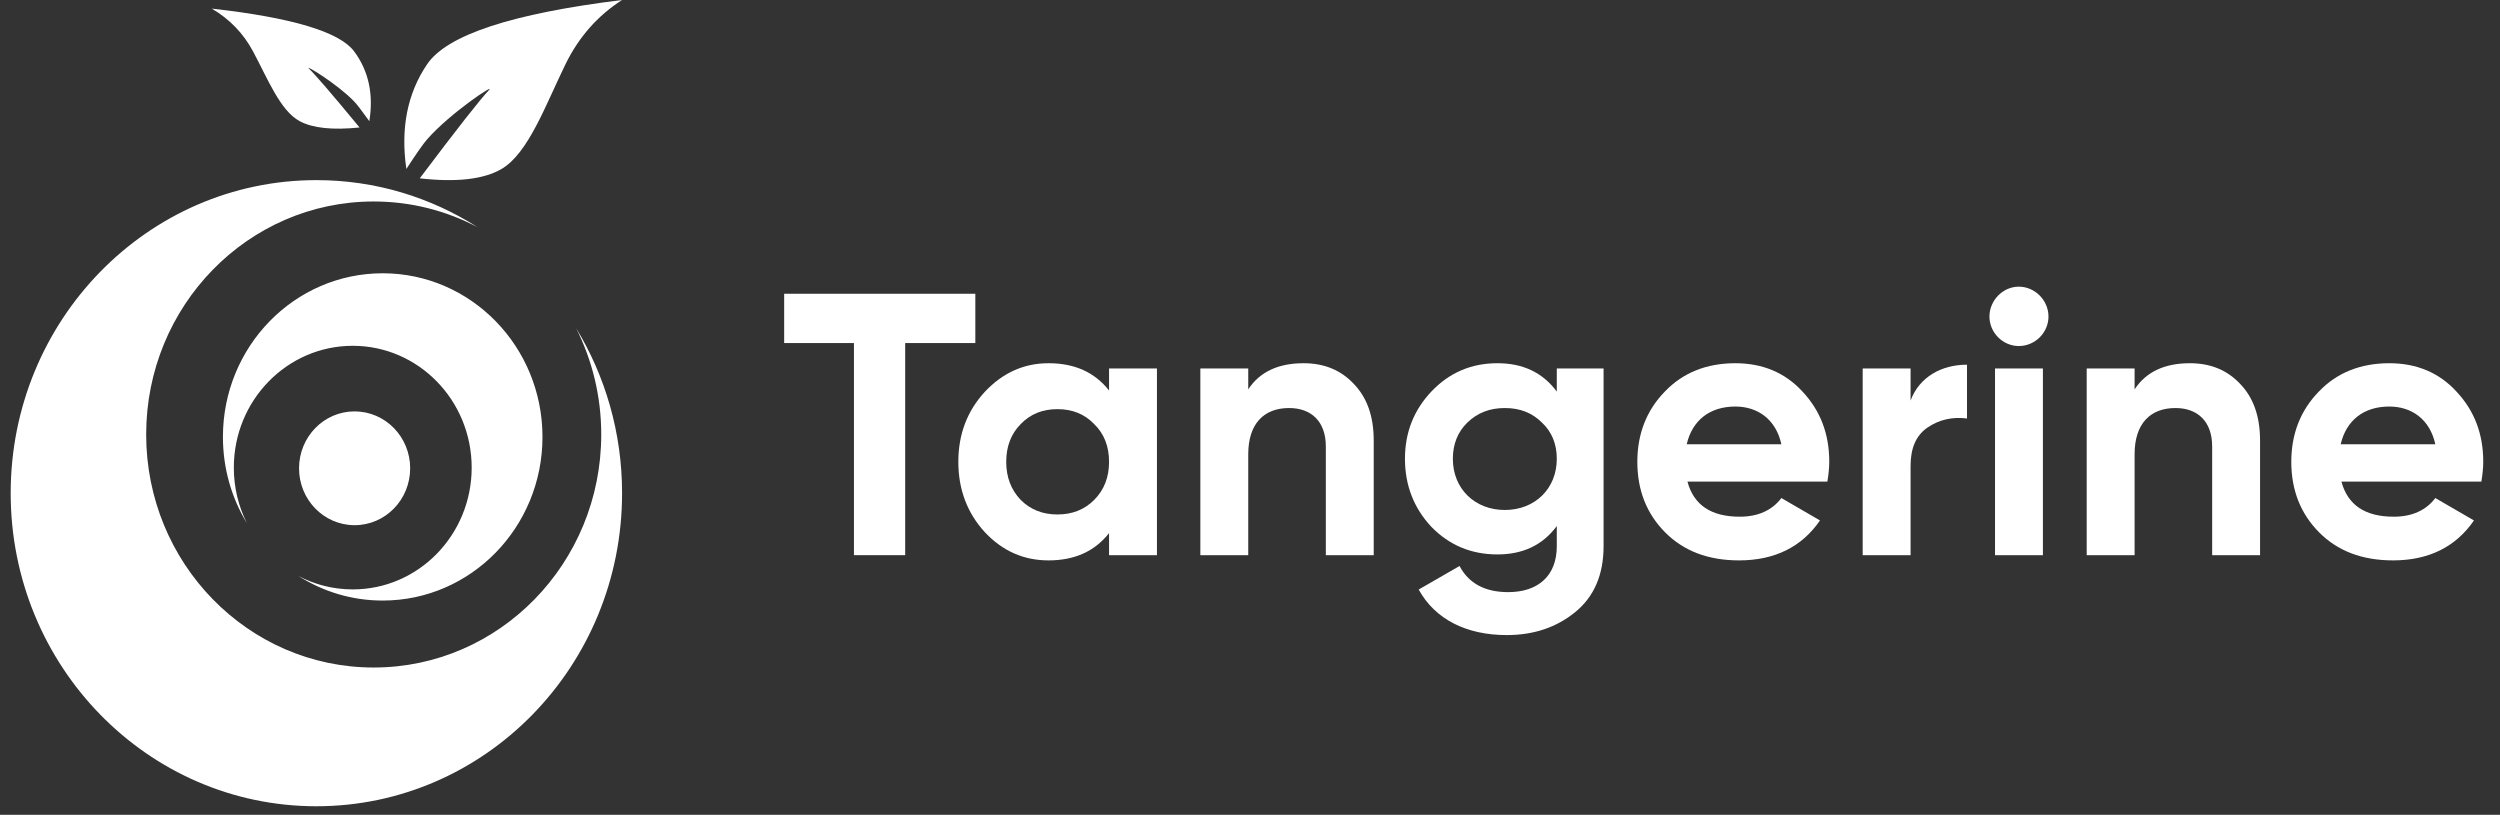
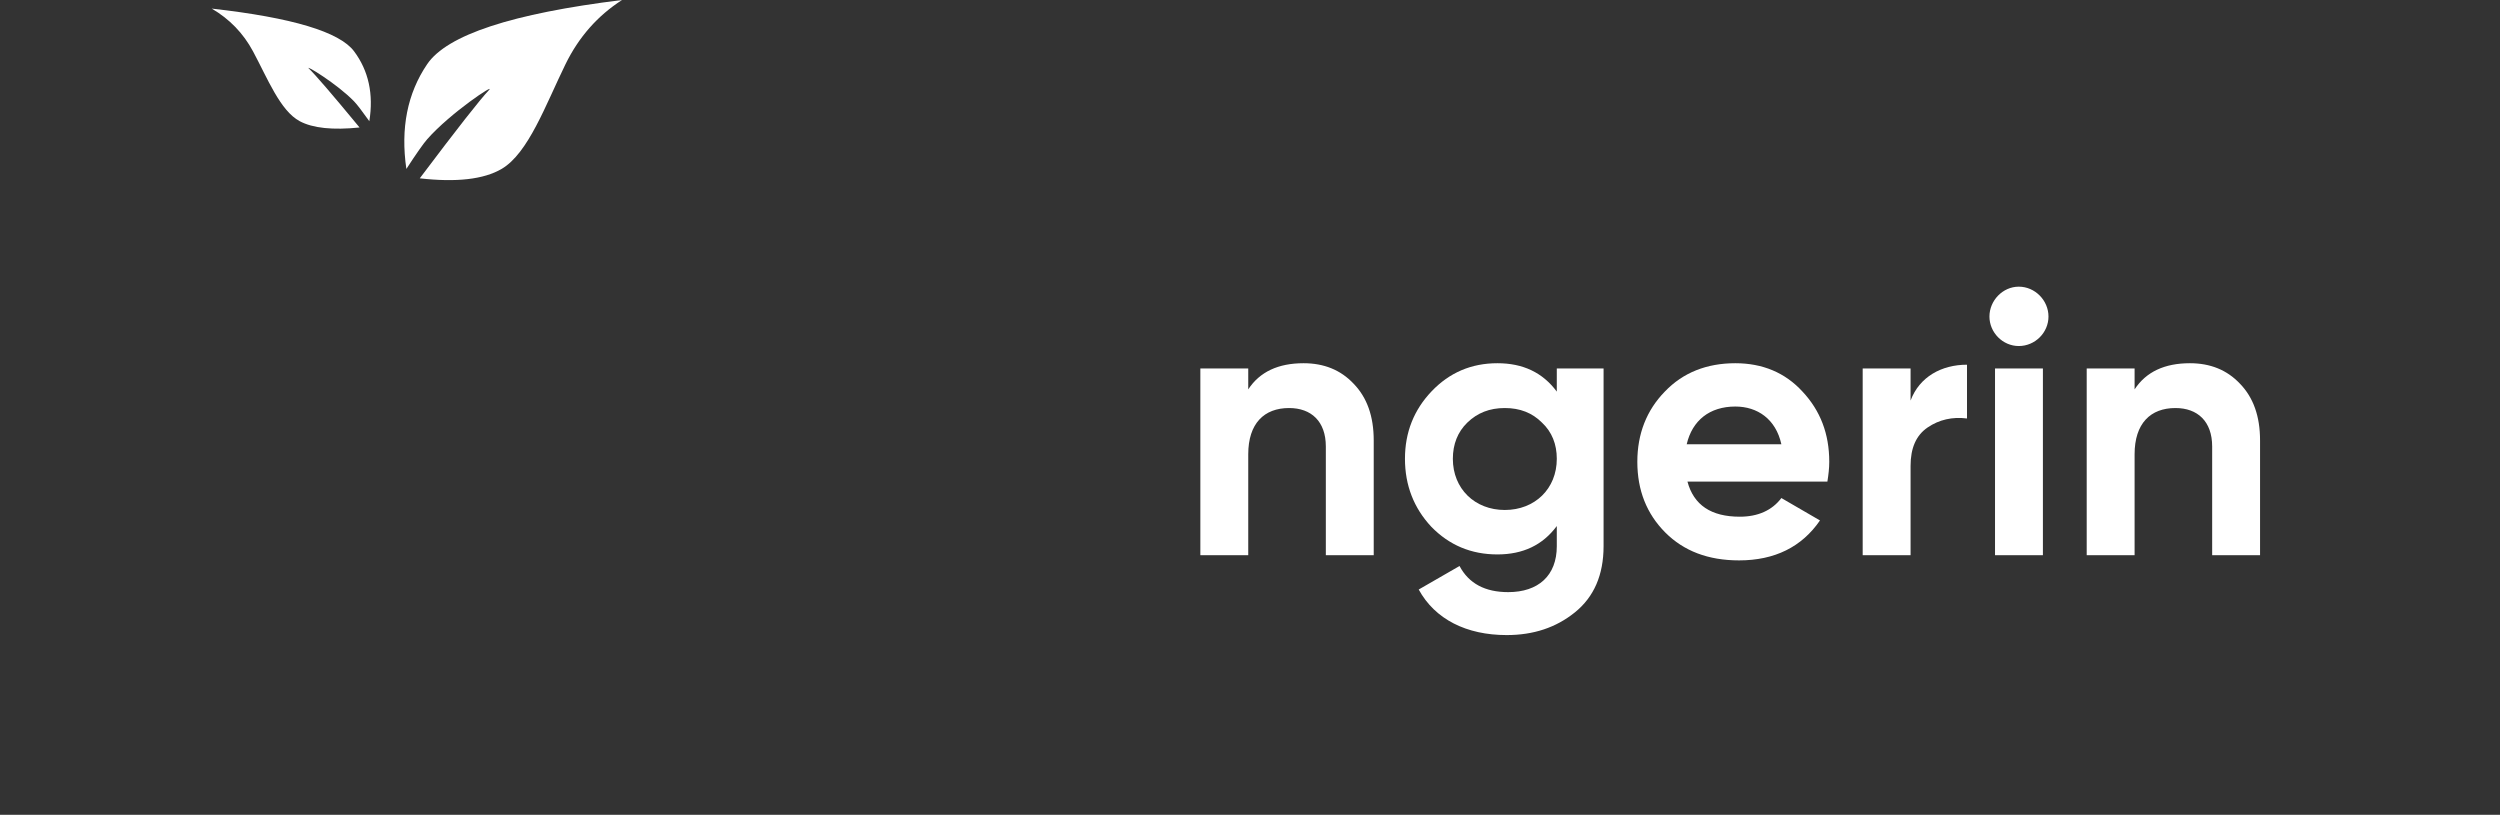
<svg xmlns="http://www.w3.org/2000/svg" width="135" height="44" viewBox="0 0 135 44" fill="none">
  <rect x="0" y="0" width="135" height="44" fill="#333333" stroke="none" />
  <g clipPath="url(#clip0_133_4072)">
    <path fill-rule="evenodd" clip-rule="evenodd" d="M21.944 9.123C21.623 6.927 21.998 5.04 23.069 3.463C24.14 1.887 27.648 0.732 33.592 0C32.273 0.845 31.256 1.999 30.539 3.463C29.464 5.66 28.531 8.278 27.085 9.123C26.121 9.686 24.648 9.855 22.667 9.63C24.678 6.959 25.924 5.37 26.406 4.863C26.791 4.459 24.322 6.093 23.069 7.518C22.858 7.758 22.483 8.293 21.944 9.123Z" fill="white" />
    <path fill-rule="evenodd" clip-rule="evenodd" d="M19.944 6.546C20.179 5.082 19.905 3.824 19.122 2.773C18.34 1.722 15.777 0.952 11.433 0.464C12.396 1.027 13.139 1.797 13.663 2.773C14.449 4.237 15.131 5.983 16.188 6.546C16.892 6.921 17.968 7.034 19.416 6.884C17.947 5.103 17.036 4.044 16.684 3.706C16.403 3.436 18.207 4.526 19.122 5.476C19.277 5.636 19.551 5.993 19.944 6.546Z" fill="white" />
-     <path fill-rule="evenodd" clip-rule="evenodd" d="M22.149 25.287C22.149 23.591 20.805 22.215 19.146 22.215C17.491 22.215 16.149 23.59 16.149 25.287C16.147 26.986 17.491 28.36 19.149 28.36C20.806 28.361 22.149 26.987 22.149 25.287ZM12.038 23.595C12.038 25.306 12.511 26.898 13.333 28.25C12.881 27.352 12.625 26.332 12.627 25.25C12.625 21.62 15.501 18.673 19.049 18.673C22.595 18.673 25.468 21.618 25.471 25.249C25.471 28.884 22.595 31.829 19.049 31.828C17.992 31.828 16.995 31.567 16.118 31.104C17.44 31.945 18.996 32.43 20.665 32.43C25.43 32.43 29.294 28.475 29.294 23.595C29.294 18.713 25.429 14.757 20.665 14.757C15.9 14.757 12.037 18.713 12.038 23.595ZM31.112 17.724C31.976 19.444 32.467 21.395 32.467 23.462C32.467 30.412 26.968 36.045 20.18 36.046C13.393 36.046 7.894 30.415 7.893 23.462C7.893 16.513 13.394 10.88 20.178 10.88C22.199 10.88 24.103 11.381 25.784 12.266C23.258 10.657 20.277 9.727 17.086 9.727C7.968 9.727 0.577 17.296 0.577 26.633C0.577 35.969 7.968 43.538 17.084 43.538C26.201 43.537 33.592 35.97 33.592 26.63C33.592 23.363 32.685 20.312 31.112 17.724Z" fill="white" />
-     <path d="M42.345 15.863V18.525H46.113V29.979H48.88V18.525H52.668V15.863H42.345Z" fill="white" />
-     <path d="M59.889 21.086C59.107 20.098 58.024 19.614 56.621 19.614C55.278 19.614 54.135 20.138 53.173 21.167C52.231 22.195 51.75 23.445 51.75 24.938C51.75 26.43 52.231 27.7 53.173 28.729C54.135 29.757 55.278 30.261 56.621 30.261C58.024 30.261 59.107 29.777 59.889 28.789V29.979H62.475V19.896H59.889V21.086ZM55.118 26.994C54.596 26.45 54.336 25.764 54.336 24.938C54.336 24.111 54.596 23.425 55.118 22.901C55.639 22.357 56.3 22.094 57.102 22.094C57.904 22.094 58.566 22.357 59.087 22.901C59.628 23.425 59.889 24.111 59.889 24.938C59.889 25.764 59.628 26.45 59.087 26.994C58.566 27.519 57.904 27.781 57.102 27.781C56.3 27.781 55.639 27.519 55.118 26.994Z" fill="white" />
    <path d="M70.392 19.614C69.029 19.614 68.027 20.078 67.405 21.026V19.896H64.819V29.979H67.405V24.534C67.405 22.861 68.267 22.034 69.61 22.034C70.813 22.034 71.595 22.76 71.595 24.111V29.979H74.181V23.788C74.181 22.477 73.82 21.469 73.098 20.723C72.397 19.977 71.495 19.614 70.392 19.614Z" fill="white" />
    <path d="M84.067 21.147C83.305 20.118 82.243 19.614 80.86 19.614C79.456 19.614 78.274 20.118 77.311 21.126C76.349 22.135 75.868 23.345 75.868 24.776C75.868 26.208 76.349 27.438 77.291 28.446C78.254 29.434 79.436 29.939 80.86 29.939C82.243 29.939 83.305 29.434 84.067 28.406V29.495C84.067 31.088 83.065 31.975 81.441 31.975C80.198 31.975 79.316 31.512 78.815 30.564L76.61 31.834C77.492 33.447 79.196 34.294 81.361 34.294C82.804 34.294 84.027 33.891 85.049 33.064C86.072 32.237 86.593 31.048 86.593 29.495V19.896H84.067V21.147ZM84.067 24.776C84.067 26.39 82.884 27.539 81.26 27.539C79.637 27.539 78.454 26.39 78.454 24.776C78.454 23.99 78.715 23.324 79.236 22.82C79.777 22.296 80.439 22.034 81.26 22.034C82.082 22.034 82.744 22.296 83.265 22.82C83.806 23.324 84.067 23.99 84.067 24.776Z" fill="white" />
    <path d="M98.679 26.006C98.74 25.623 98.78 25.28 98.78 24.938C98.78 23.425 98.299 22.175 97.336 21.147C96.394 20.118 95.171 19.614 93.708 19.614C92.165 19.614 90.882 20.118 89.899 21.147C88.917 22.155 88.416 23.425 88.416 24.938C88.416 26.47 88.917 27.741 89.919 28.749C90.922 29.757 92.245 30.261 93.909 30.261C95.833 30.261 97.296 29.535 98.279 28.104L96.194 26.894C95.693 27.559 94.931 27.902 93.949 27.902C92.405 27.902 91.463 27.277 91.122 26.006H98.679ZM91.082 23.99C91.383 22.699 92.325 21.953 93.708 21.953C94.891 21.953 95.893 22.619 96.194 23.99H91.082Z" fill="white" />
    <path d="M103.171 19.896H100.585V29.979H103.171V25.159C103.171 24.191 103.471 23.506 104.093 23.082C104.714 22.659 105.436 22.497 106.218 22.598V19.694C104.855 19.694 103.652 20.34 103.171 21.63V19.896Z" fill="white" />
    <path d="M109.014 18.686C109.896 18.686 110.618 17.96 110.618 17.093C110.618 16.226 109.896 15.48 109.014 15.48C108.151 15.48 107.43 16.226 107.43 17.093C107.43 17.96 108.151 18.686 109.014 18.686ZM110.317 29.979V19.896H107.731V29.979H110.317Z" fill="white" />
    <path d="M118.255 19.614C116.891 19.614 115.889 20.078 115.268 21.026V19.896H112.682V29.979H115.268V24.534C115.268 22.861 116.13 22.034 117.473 22.034C118.675 22.034 119.457 22.76 119.457 24.111V29.979H122.043V23.788C122.043 22.477 121.682 21.469 120.961 20.723C120.259 19.977 119.357 19.614 118.255 19.614Z" fill="white" />
-     <path d="M133.994 26.006C134.055 25.623 134.095 25.28 134.095 24.938C134.095 23.425 133.614 22.175 132.651 21.147C131.71 20.118 130.487 19.614 129.023 19.614C127.48 19.614 126.197 20.118 125.215 21.147C124.232 22.155 123.73 23.425 123.73 24.938C123.73 26.47 124.232 27.741 125.234 28.749C126.236 29.757 127.56 30.261 129.223 30.261C131.147 30.261 132.611 29.535 133.593 28.104L131.508 26.894C131.007 27.559 130.246 27.902 129.264 27.902C127.72 27.902 126.778 27.277 126.437 26.006H133.994ZM126.397 23.99C126.698 22.699 127.64 21.953 129.023 21.953C130.206 21.953 131.208 22.619 131.508 23.99H126.397Z" fill="white" />
  </g>
  <defs>
    <clipPath id="clip0_133_4072">
-       <rect width="133.517" height="43.538" fill="white" transform="translate(0.577)" />
-     </clipPath>
+       </clipPath>
  </defs>
</svg>